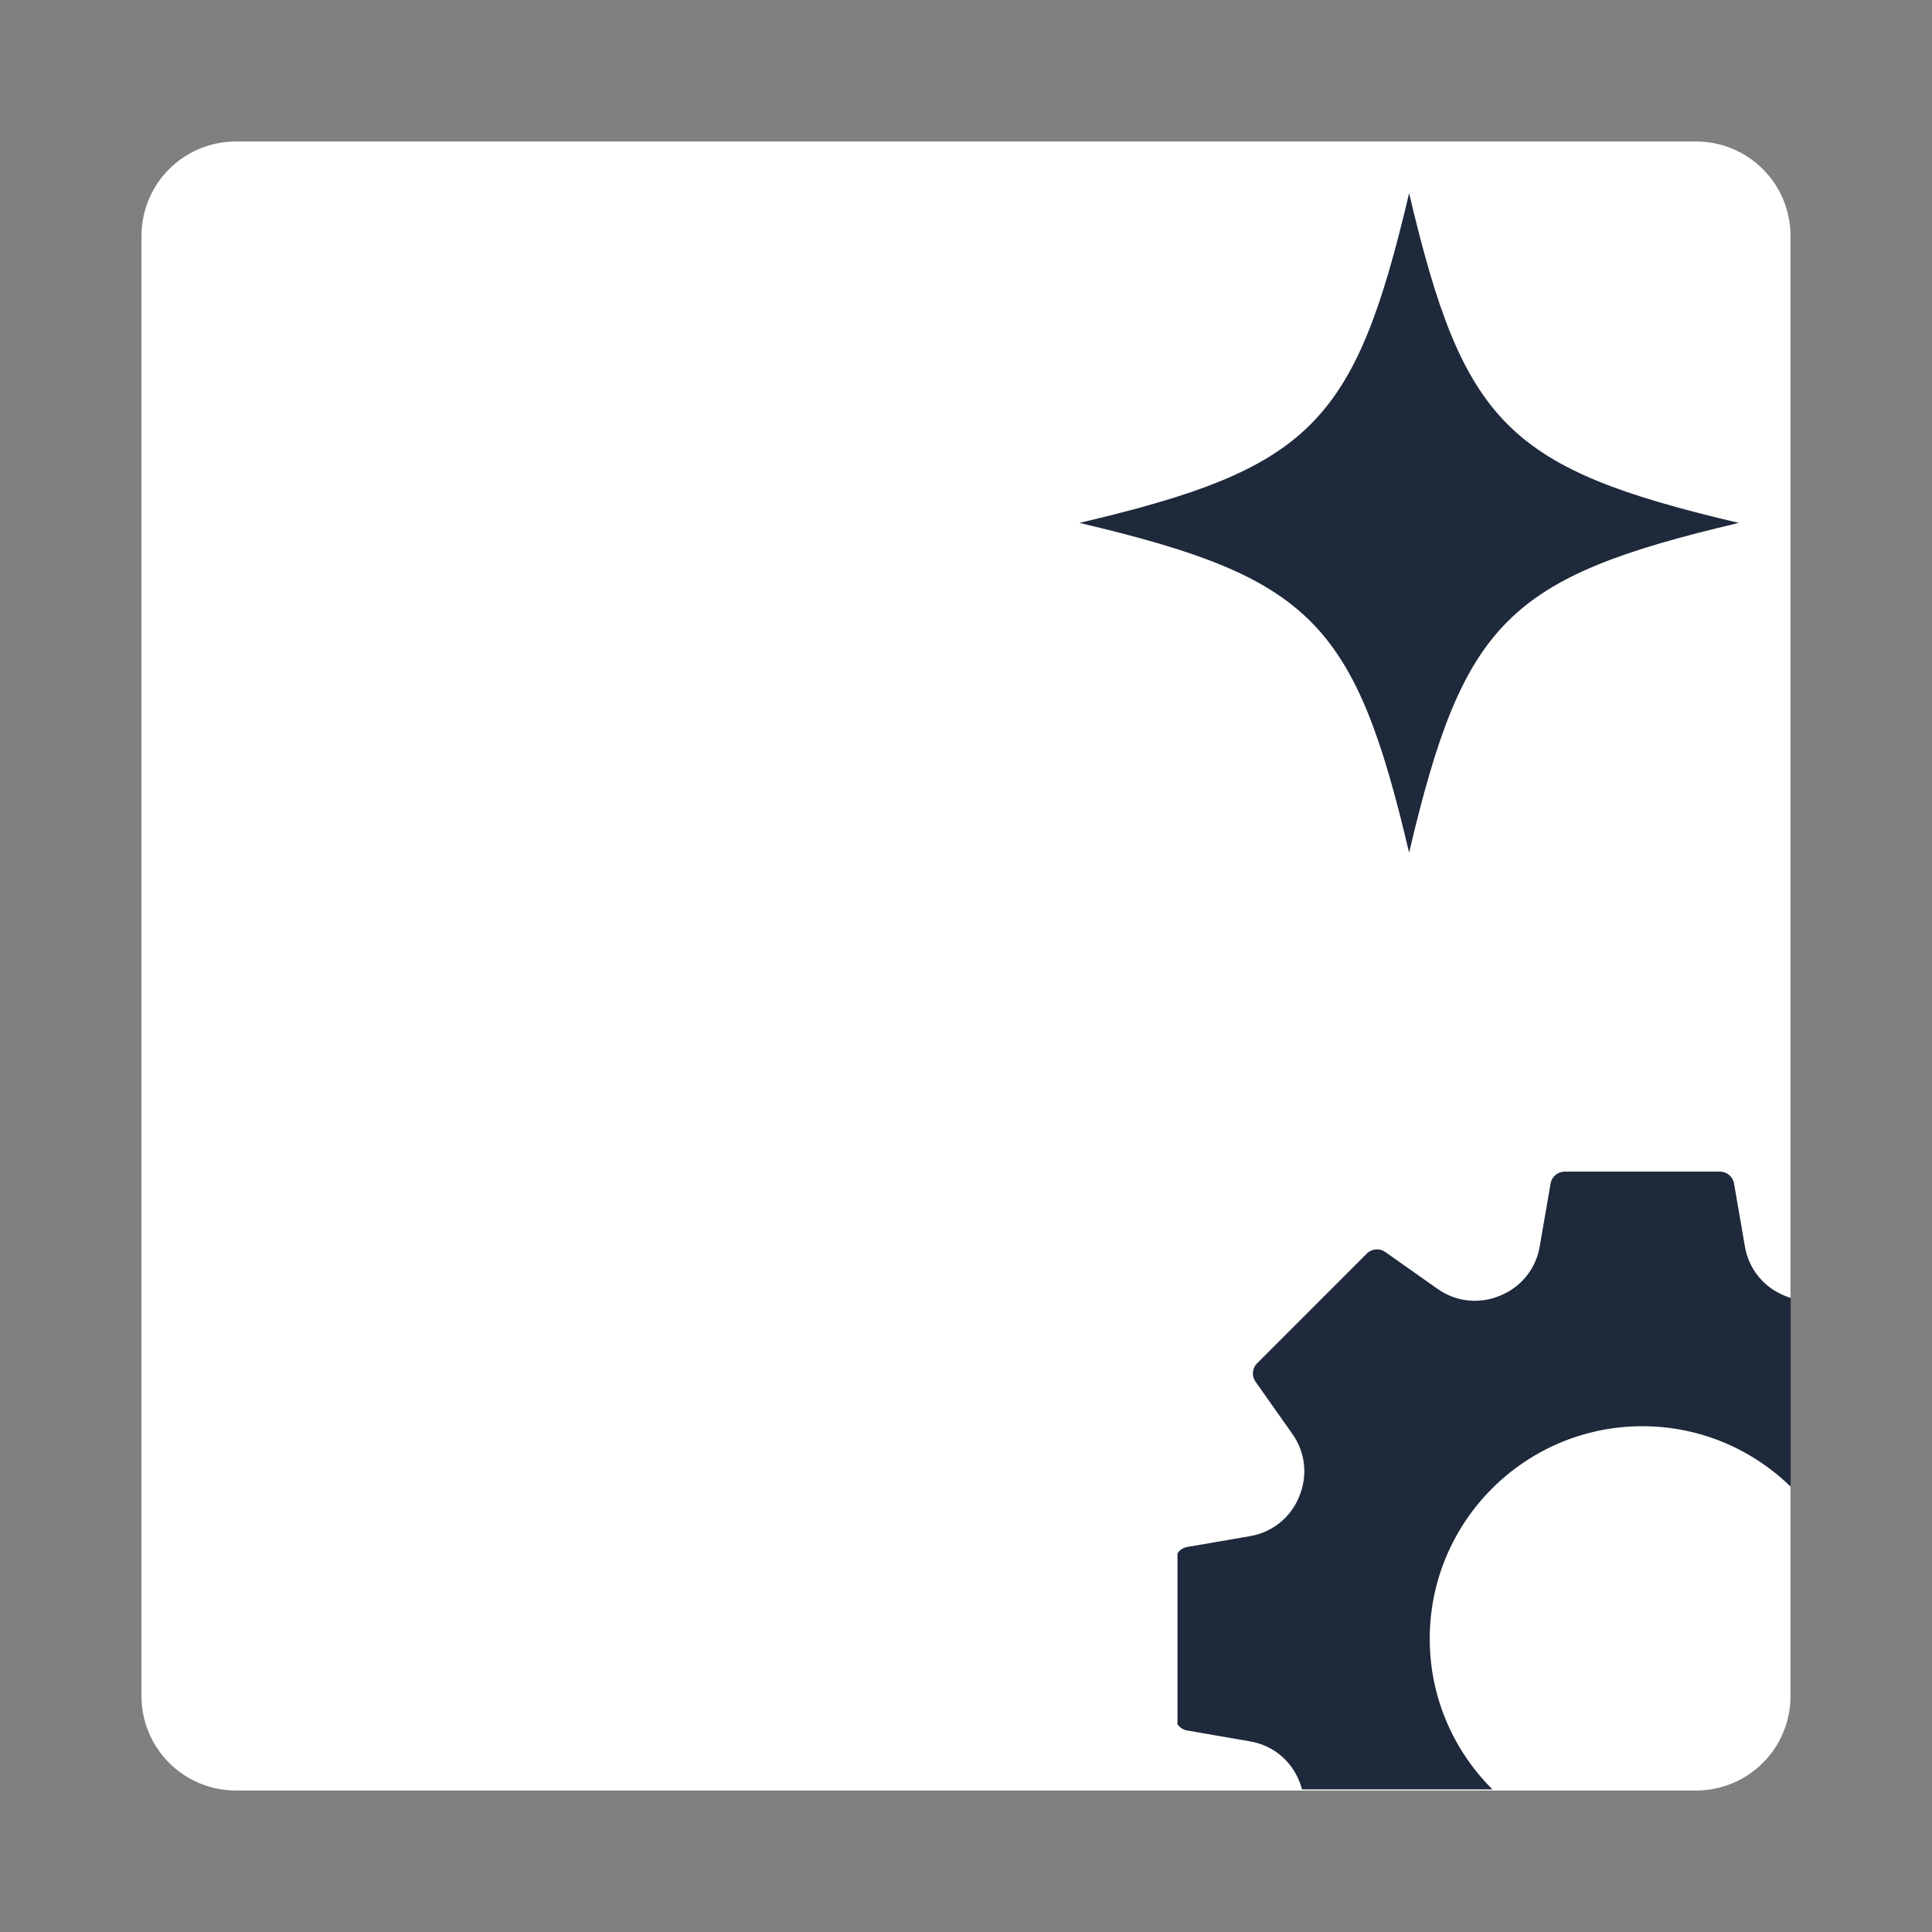
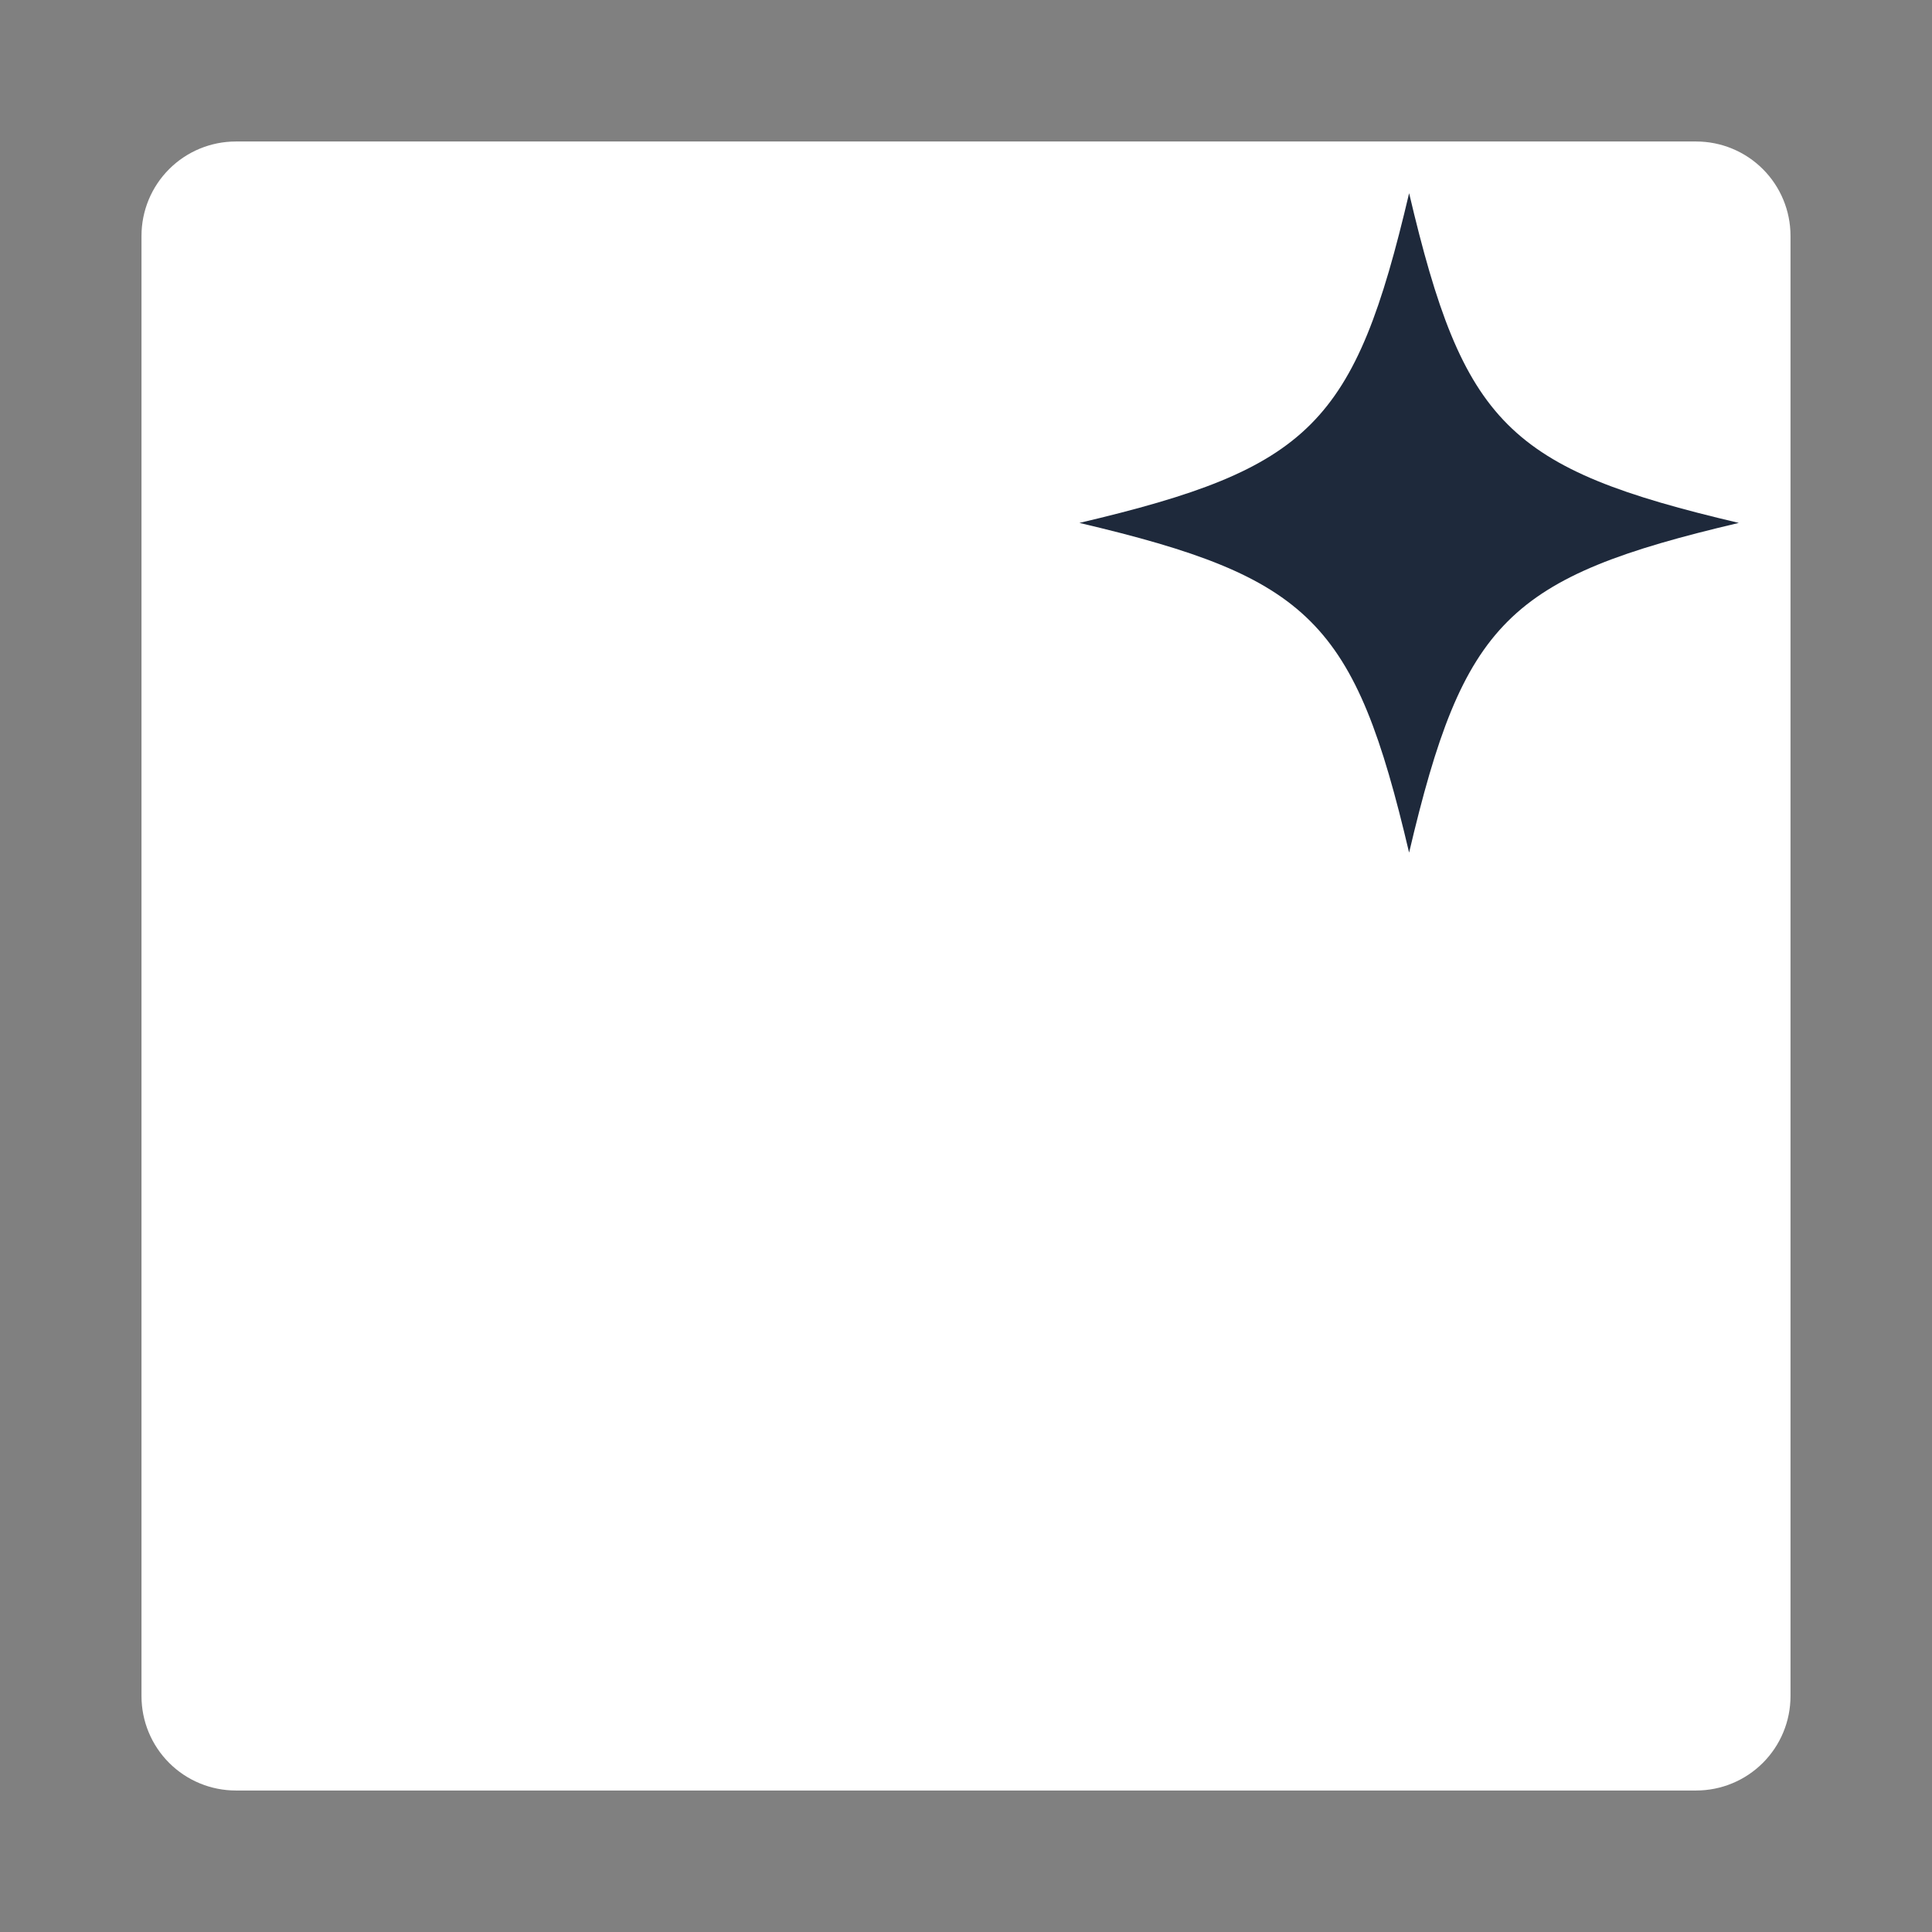
<svg xmlns="http://www.w3.org/2000/svg" width="2048" zoomAndPan="magnify" viewBox="0 0 1536 1536" height="2048" preserveAspectRatio="xMidYMid meet" version="1.0">
  <rect x="0" y="0" width="1536" height="1536" fill="#808080" stroke="none" />
  <defs>
    <clipPath id="127bc2e096">
      <path d="M 112.496 112.496 L 1423.504 112.496 L 1423.504 1423.504 L 112.496 1423.504 Z M 112.496 112.496 " clip-rule="nonzero" />
    </clipPath>
    <clipPath id="33a5679051">
      <path d="M 1423.504 187.496 L 1423.504 1348.504 C 1423.504 1368.395 1415.602 1387.469 1401.535 1401.535 C 1387.473 1415.602 1368.395 1423.504 1348.504 1423.504 L 187.496 1423.504 C 167.605 1423.504 148.527 1415.602 134.465 1401.535 C 120.398 1387.469 112.496 1368.395 112.496 1348.504 L 112.496 187.496 C 112.496 167.602 120.398 148.527 134.465 134.461 C 148.527 120.395 167.605 112.496 187.496 112.496 L 1348.504 112.496 C 1368.395 112.496 1387.473 120.395 1401.535 134.461 C 1415.602 148.527 1423.504 167.602 1423.504 187.496 Z M 1423.504 187.496 " clip-rule="nonzero" />
    </clipPath>
    <clipPath id="e45188031e">
      <path d="M 0.496 0.496 L 1311.504 0.496 L 1311.504 1311.504 L 0.496 1311.504 Z M 0.496 0.496 " clip-rule="nonzero" />
    </clipPath>
    <clipPath id="bf43014f5f">
      <path d="M 1311.504 75.496 L 1311.504 1236.504 C 1311.504 1256.395 1303.602 1275.469 1289.535 1289.535 C 1275.473 1303.602 1256.395 1311.504 1236.504 1311.504 L 75.496 1311.504 C 55.605 1311.504 36.527 1303.602 22.465 1289.535 C 8.398 1275.469 0.496 1256.395 0.496 1236.504 L 0.496 75.496 C 0.496 55.602 8.398 36.527 22.465 22.461 C 36.527 8.395 55.605 0.496 75.496 0.496 L 1236.504 0.496 C 1256.395 0.496 1275.473 8.395 1289.535 22.461 C 1303.602 36.527 1311.504 55.602 1311.504 75.496 Z M 1311.504 75.496 " clip-rule="nonzero" />
    </clipPath>
    <clipPath id="a1f22aa63e">
      <rect x="0" width="1312" y="0" height="1312" />
    </clipPath>
    <clipPath id="12ae5ab2ff">
      <path d="M 858.16 153.602 L 1382.41 153.602 L 1382.41 677.852 L 858.16 677.852 Z M 858.16 153.602 " clip-rule="nonzero" />
    </clipPath>
    <clipPath id="e33c011285">
-       <path d="M 936.129 931.383 L 1423.629 931.383 L 1423.629 1422.633 L 936.129 1422.633 Z M 936.129 931.383 " clip-rule="nonzero" />
-     </clipPath>
+       </clipPath>
  </defs>
  <g clip-path="url(#127bc2e096)">
    <g clip-path="url(#33a5679051)">
      <g transform="matrix(1, 0, 0, 1, 112, 112)">
        <g clip-path="url(#a1f22aa63e)">
          <g clip-path="url(#e45188031e)">
            <g clip-path="url(#bf43014f5f)">
              <path fill="#ffffff" d="M 0.496 0.496 L 1311.504 0.496 L 1311.504 1311.504 L 0.496 1311.504 Z M 0.496 0.496 " fill-opacity="1" fill-rule="nonzero" />
            </g>
          </g>
        </g>
      </g>
    </g>
  </g>
  <g clip-path="url(#12ae5ab2ff)">
    <path fill="#1e293b" d="M 1382.41 415.73 C 1198.578 458.973 1163.523 494.027 1120.281 677.859 C 1077.047 494.016 1041.992 458.961 858.16 415.73 C 1041.992 372.484 1077.047 337.43 1120.293 153.602 C 1163.523 337.43 1198.578 372.484 1382.41 415.73 Z M 1382.41 415.73 " fill-opacity="1" fill-rule="nonzero" />
  </g>
  <g clip-path="url(#e33c011285)">
    <path fill="#1e293b" d="M 1667.637 1229.957 L 1617.367 1221.266 C 1599.891 1218.262 1585.418 1206.656 1578.637 1190.273 L 1578.363 1189.59 C 1571.539 1173.137 1573.562 1154.684 1583.781 1140.188 L 1613.203 1098.5 C 1616.391 1093.969 1615.867 1087.805 1611.93 1083.891 L 1524.66 996.621 C 1520.746 992.707 1514.582 992.184 1510.074 995.371 L 1468.363 1024.77 C 1453.891 1034.988 1435.414 1037.012 1418.984 1030.188 L 1418.324 1029.914 C 1401.918 1023.133 1390.312 1008.66 1387.285 991.184 L 1378.617 940.914 C 1377.66 935.453 1372.926 931.473 1367.398 931.473 L 1243.969 931.473 C 1238.441 931.473 1233.707 935.453 1232.773 940.914 L 1224.082 991.184 C 1221.055 1008.66 1209.449 1023.133 1192.996 1029.934 L 1192.383 1030.188 C 1175.953 1037.012 1157.5 1034.988 1143.004 1024.77 L 1101.293 995.348 C 1096.785 992.16 1090.621 992.684 1086.707 996.598 L 999.438 1083.891 C 995.5 1087.781 994.977 1093.945 998.164 1098.477 L 1027.586 1140.164 C 1037.805 1154.66 1039.828 1173.137 1032.98 1189.59 L 1032.73 1190.227 C 1025.949 1206.633 1011.477 1218.238 994 1221.242 L 943.711 1229.934 C 938.25 1230.891 934.266 1235.625 934.266 1241.152 L 934.266 1364.559 C 934.266 1370.109 938.25 1374.844 943.711 1375.777 L 994 1384.469 C 1011.477 1387.496 1025.949 1399.078 1032.73 1415.531 L 1032.98 1416.145 C 1039.828 1432.598 1037.805 1451.051 1027.566 1465.547 L 998.164 1507.258 C 994.977 1511.762 995.5 1517.93 999.414 1521.844 L 1086.684 1609.113 C 1090.598 1613.027 1096.766 1613.551 1101.293 1610.363 L 1142.98 1580.965 C 1157.477 1570.746 1175.93 1568.719 1192.383 1575.547 L 1193.02 1575.82 C 1209.449 1582.602 1221.031 1597.074 1224.059 1614.551 L 1232.75 1664.84 C 1233.684 1670.277 1238.418 1674.262 1243.969 1674.262 L 1367.375 1674.262 C 1372.902 1674.262 1377.637 1670.277 1378.594 1664.84 L 1387.285 1614.551 C 1390.289 1597.074 1401.895 1582.602 1418.324 1575.82 L 1418.961 1575.547 C 1435.391 1568.719 1453.867 1570.746 1468.363 1580.965 L 1510.051 1610.387 C 1514.582 1613.57 1520.746 1613.047 1524.66 1609.133 L 1611.93 1521.867 C 1615.844 1517.953 1616.367 1511.785 1613.18 1507.258 L 1583.781 1465.57 C 1573.539 1451.074 1571.539 1432.621 1578.363 1416.168 L 1578.637 1415.531 C 1585.395 1399.102 1599.891 1387.516 1617.367 1384.492 L 1667.637 1375.797 C 1673.098 1374.867 1677.078 1370.133 1677.078 1364.578 L 1677.078 1241.176 C 1677.078 1235.625 1673.098 1230.891 1667.637 1229.957 Z M 1305.684 1471.871 C 1212.5 1471.871 1136.68 1396.051 1136.68 1302.867 C 1136.68 1209.684 1212.5 1133.883 1305.684 1133.883 C 1398.867 1133.883 1474.668 1209.684 1474.668 1302.867 C 1474.668 1396.051 1398.867 1471.871 1305.684 1471.871 Z M 1305.684 1471.871 " fill-opacity="1" fill-rule="nonzero" />
  </g>
</svg>